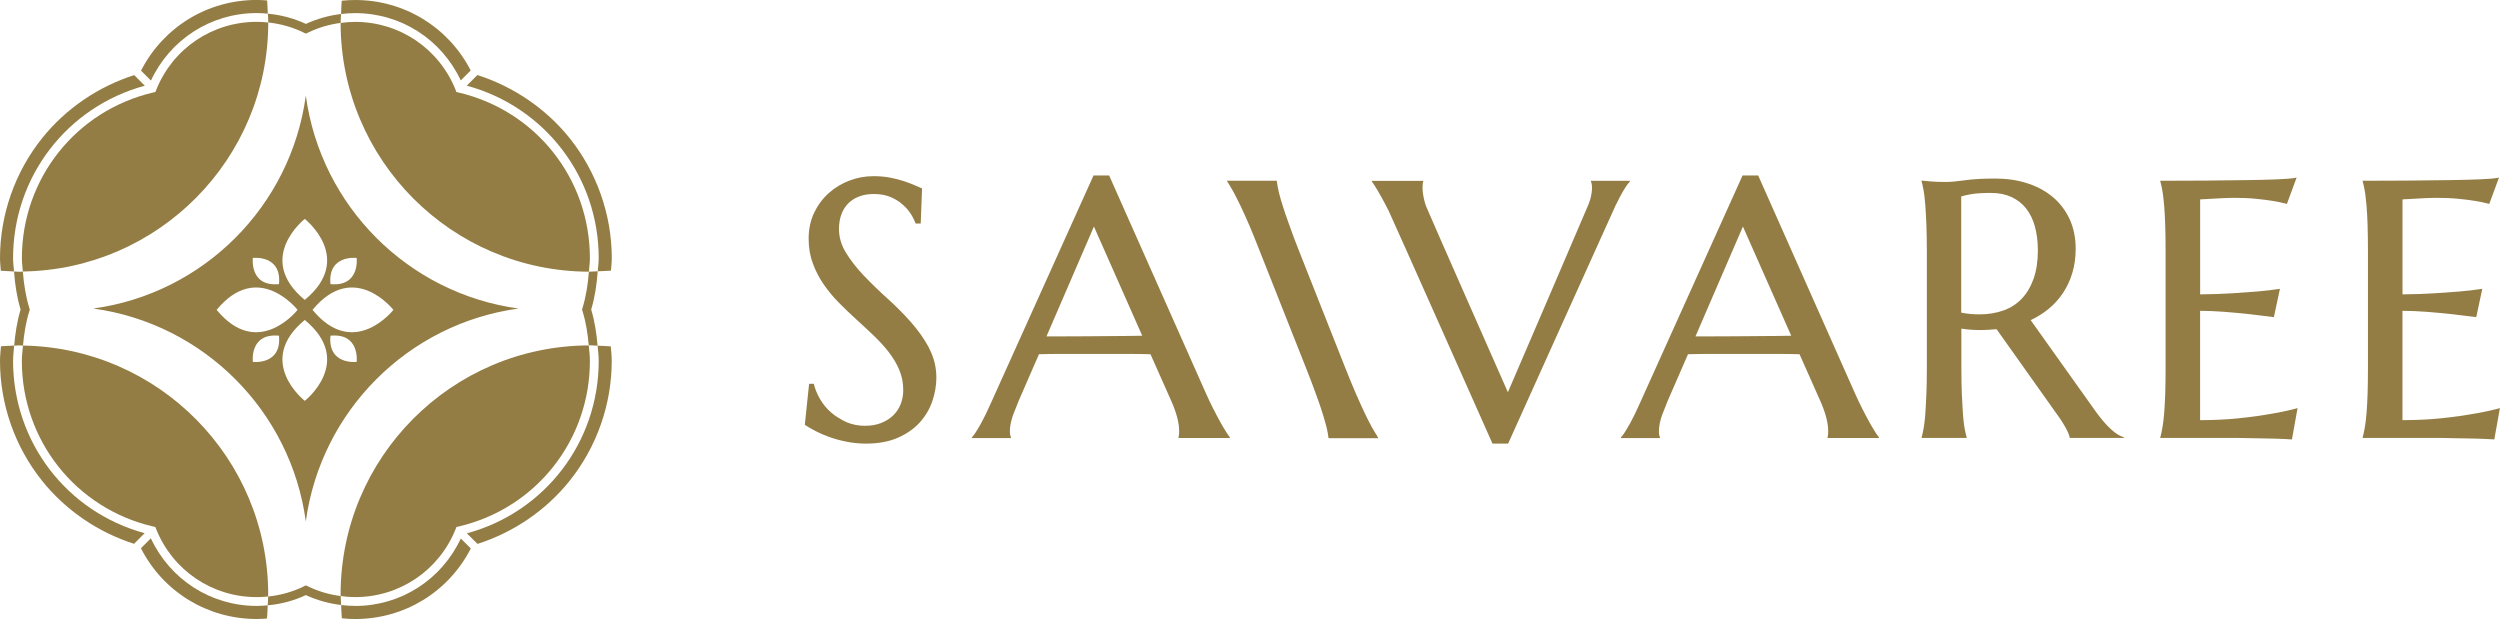
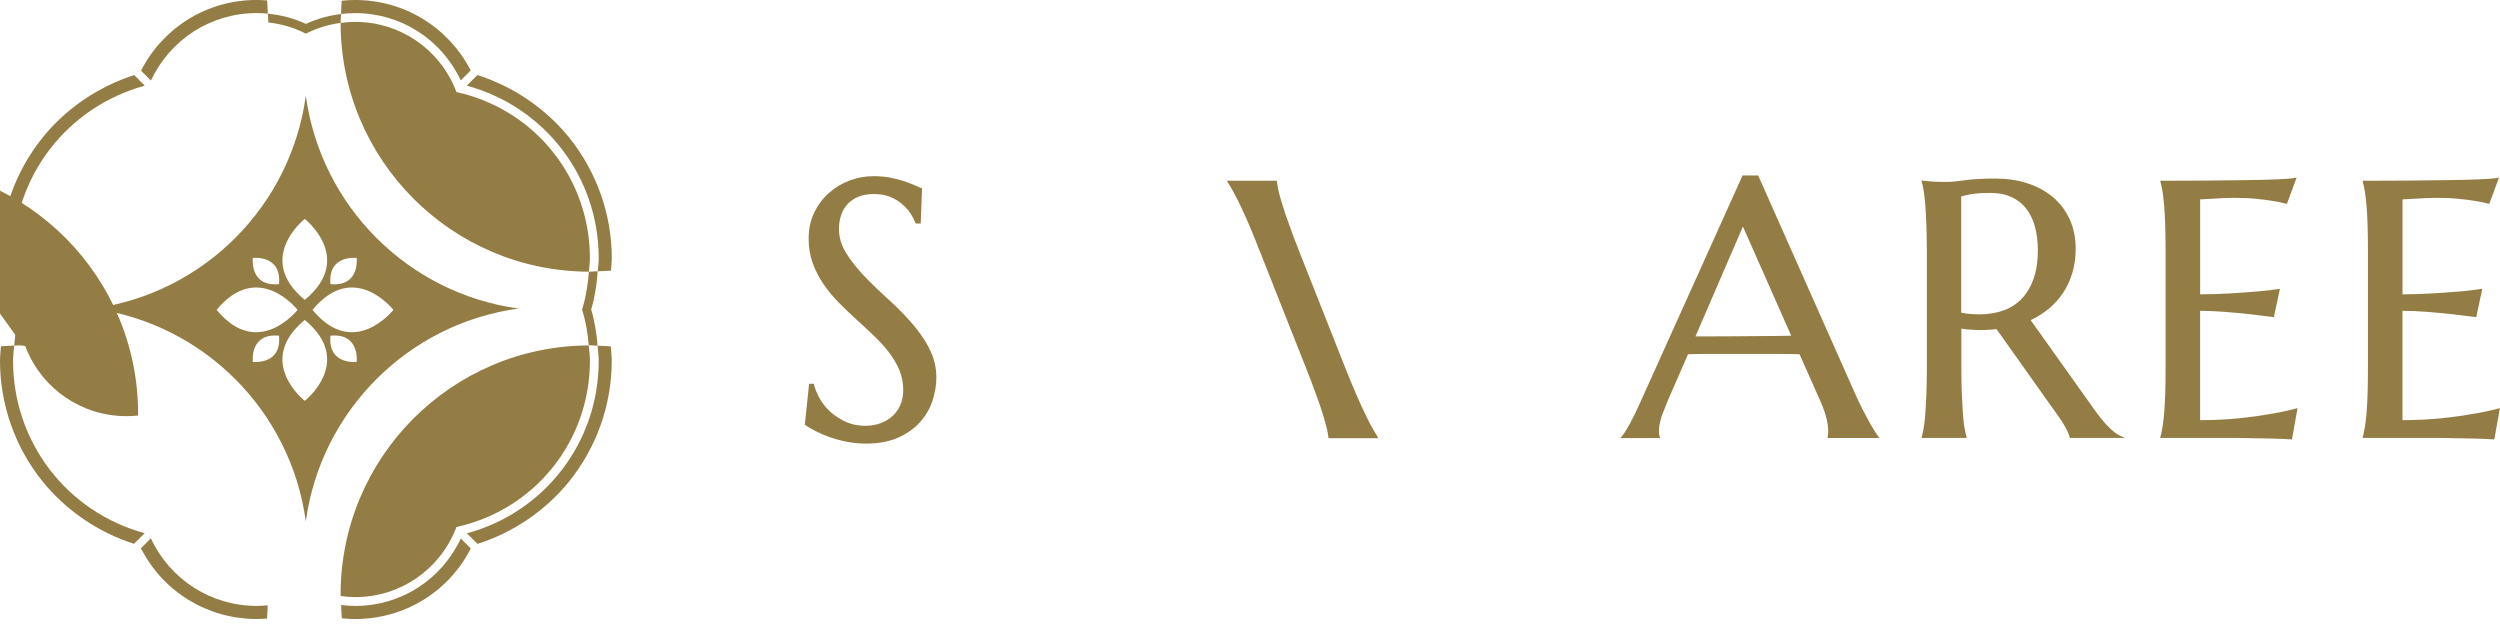
<svg xmlns="http://www.w3.org/2000/svg" id="Layer_1" data-name="Layer 1" viewBox="0 0 544.92 136.73">
  <defs>
    <style> .cls-1 { fill: #937d44; stroke-width: 0px; } </style>
  </defs>
  <g>
    <path class="cls-1" d="M66.66,20.85c-3.27,24.09-22.26,43.11-46.34,46.4,24.07,3.29,43.07,22.32,46.34,46.4,3.27-24.08,22.28-43.11,46.36-46.4-24.07-3.29-43.08-22.31-46.36-46.4ZM77.74,56.22s.77,6.33-5.71,5.71c-.61-6.48,5.71-5.71,5.71-5.71ZM66.43,47.72s10.97,8.59,0,17.65c-10.96-9.05,0-17.65,0-17.65ZM55.11,56.22s6.32-.77,5.7,5.71c-6.48.62-5.7-5.71-5.7-5.71ZM47.22,67.54c9.04-10.97,17.64,0,17.64,0,0,0-8.6,10.97-17.64,0ZM55.11,78.88s-.79-6.33,5.7-5.71c.62,6.48-5.7,5.71-5.7,5.71ZM66.43,87.37s-10.96-8.58,0-17.63c10.97,9.05,0,17.63,0,17.63ZM77.74,78.88s-6.32.76-5.71-5.71c6.48-.62,5.71,5.71,5.71,5.71ZM68.12,67.54c9.03-10.97,17.63,0,17.63,0,0,0-8.6,10.97-17.63,0Z" />
    <g>
      <path class="cls-1" d="M100.43,17.53l2.17-2.17c-4.88-9.47-14.5-15.36-25.19-15.36-.98,0-1.96.06-2.93.16-.08.95-.1,1.93-.14,2.89,1.02-.12,2.04-.19,3.07-.19,9.98,0,18.83,5.73,23.02,14.67Z" />
      <path class="cls-1" d="M130.5,56.28c0,.96-.14,1.9-.21,2.85.96-.04,1.93-.06,2.88-.14.06-.9.18-1.8.18-2.71,0-9.48-3.28-18.78-9.2-26.19-5.14-6.4-12.27-11.25-20.1-13.73l-2.31,2.31c16.99,4.61,28.76,19.86,28.76,37.61Z" />
      <path class="cls-1" d="M55.95,2.85c.81,0,1.62.05,2.42.13-.05-.96-.06-1.93-.14-2.88-.76-.06-1.52-.11-2.28-.11-10.71,0-20.35,5.9-25.21,15.41l2.16,2.16c4.2-8.97,13.07-14.71,23.05-14.71Z" />
      <path class="cls-1" d="M128.36,59.22c.07-.98.22-1.95.22-2.93,0-17.32-11.76-32.17-28.61-36.12l-.48-.11-.18-.46c-3.61-9.01-12.2-14.83-21.9-14.83-1.06,0-2.12.09-3.17.23.04,29.88,24.23,54.12,54.12,54.22Z" />
-       <path class="cls-1" d="M58.47,4.92v-.02c-.83-.09-1.68-.14-2.52-.14-9.69,0-18.29,5.82-21.9,14.83l-.18.46-.48.11c-16.85,3.95-28.62,18.8-28.62,36.12,0,.97.14,1.93.21,2.9,29.6-.45,53.49-24.55,53.49-54.26Z" />
      <path class="cls-1" d="M31.56,18.68l-2.3-2.31c-7.81,2.48-14.92,7.31-20.05,13.71C3.26,37.5,0,46.8,0,56.28c0,.92.12,1.83.18,2.74.96.07,1.92.11,2.88.15-.07-.96-.21-1.91-.21-2.89,0-17.73,11.74-32.98,28.71-37.6Z" />
      <path class="cls-1" d="M74.24,129.58c0,.12.02.23.02.34,1.03.14,2.08.23,3.15.23,9.7,0,18.29-5.82,21.9-14.82l.18-.46.48-.11c16.85-3.93,28.61-18.78,28.61-36.11,0-1.13-.15-2.25-.25-3.36-29.89.12-54.09,24.39-54.09,54.3Z" />
-       <path class="cls-1" d="M5.01,75.32c-.09,1.11-.25,2.21-.25,3.33,0,17.33,11.77,32.18,28.61,36.11l.49.11.18.46c3.61,9,12.21,14.82,21.9,14.82.84,0,1.67-.05,2.5-.13,0-.15.02-.28.02-.43,0-29.7-23.87-53.8-53.46-54.27Z" />
+       <path class="cls-1" d="M5.01,75.32l.49.11.18.46c3.61,9,12.21,14.82,21.9,14.82.84,0,1.67-.05,2.5-.13,0-.15.02-.28.02-.43,0-29.7-23.87-53.8-53.46-54.27Z" />
      <path class="cls-1" d="M2.85,78.64c0-1.12.15-2.21.24-3.32-.96.03-1.93.08-2.88.15-.08,1.05-.21,2.1-.21,3.17,0,9.5,3.26,18.8,9.2,26.19,5.12,6.39,12.21,11.22,20.02,13.7l2.31-2.31c-16.95-4.62-28.68-19.85-28.68-37.59Z" />
      <path class="cls-1" d="M32.88,117.33l-2.16,2.17c4.84,9.51,14.49,15.42,25.23,15.42.76,0,1.51-.04,2.25-.1.09-.95.11-1.92.15-2.88-.8.07-1.6.13-2.4.13-10,0-18.88-5.76-23.07-14.74Z" />
      <path class="cls-1" d="M77.41,132.07c-1.03,0-2.04-.08-3.05-.19.04.97.06,1.94.15,2.89.96.1,1.93.16,2.9.16,10.73,0,20.35-5.9,25.21-15.38l-2.18-2.17c-4.19,8.96-13.05,14.7-23.04,14.7Z" />
      <path class="cls-1" d="M130.26,75.36c.09,1.09.24,2.18.24,3.29,0,17.75-11.76,33-28.74,37.6l2.32,2.3c7.84-2.49,14.94-7.33,20.06-13.72,5.93-7.38,9.2-16.69,9.2-26.19,0-1.05-.13-2.09-.21-3.14-.96-.08-1.92-.11-2.88-.15Z" />
      <path class="cls-1" d="M128.36,59.22c-.21,2.72-.62,5.4-1.41,7.97l-.09.28.09.28c.76,2.43,1.15,4.96,1.38,7.53.08,0,.15-.02.22-.02.58,0,1.14.07,1.7.09-.22-2.68-.63-5.34-1.39-7.89.81-2.69,1.22-5.49,1.42-8.34-.58.03-1.15.09-1.73.09-.06,0-.13,0-.19,0Z" />
-       <path class="cls-1" d="M67.09,127.79l-.42-.2-.42.21c-2.45,1.2-5.07,1.94-7.8,2.22,0,.65-.06,1.28-.1,1.92,2.9-.26,5.69-1,8.32-2.23,2.44,1.13,5.02,1.85,7.69,2.16-.03-.65-.09-1.29-.1-1.95-2.5-.32-4.91-1.02-7.18-2.14Z" />
      <path class="cls-1" d="M5.01,75.32c.23-2.57.63-5.11,1.4-7.56l.09-.28-.09-.28c-.81-2.59-1.21-5.28-1.43-8-.28,0-.54.04-.81.04-.38,0-.73-.04-1.11-.06.21,2.82.62,5.61,1.43,8.3-.77,2.55-1.17,5.19-1.4,7.86.35-.01.71-.06,1.07-.06.28,0,.56.04.85.05Z" />
      <path class="cls-1" d="M66.25,7.13l.42.2.42-.2c2.28-1.11,4.69-1.81,7.16-2.14v-.07c0-.63.07-1.25.09-1.87-2.65.32-5.21,1.03-7.67,2.16-2.64-1.23-5.42-1.96-8.29-2.23.03.64.1,1.27.1,1.92,2.7.29,5.31,1.02,7.78,2.23Z" />
    </g>
  </g>
  <g>
    <path class="cls-1" d="M202.53,75.87c-1.05-1.95-2.38-3.85-3.97-5.65-1.58-1.78-3.3-3.52-5.14-5.17-1.83-1.65-3.55-3.32-5.11-4.95-1.55-1.62-2.86-3.3-3.9-4.98-1.02-1.65-1.54-3.4-1.54-5.21,0-1.14.17-2.18.5-3.1.31-.91.8-1.72,1.44-2.39.64-.67,1.44-1.2,2.38-1.57.95-.37,2.05-.56,3.28-.56,1.38,0,2.6.22,3.61.64,1.02.43,1.9.97,2.61,1.61.05.05.09.1.14.14h.02c.08.07.25.23.28.26.03.03.14.13.16.15.02.02.14.14.19.2s.23.25.27.3c.04.05.29.35.32.39s.25.34.28.38c.03.04.19.3.21.32.02.03.17.28.2.33.03.05.19.34.23.41s.15.29.17.33c.02.05.12.25.14.3.02.04.11.25.13.3.02.05.08.2.1.25.01.03.03.08.04.12h1.12l.29-7.64-.23-.1c-.4-.17-.91-.39-1.51-.66-.65-.28-1.42-.57-2.29-.86-.86-.28-1.85-.53-2.96-.75-1.11-.21-2.32-.31-3.61-.31-1.79,0-3.54.32-5.2.95-1.69.63-3.2,1.55-4.52,2.72-1.33,1.19-2.4,2.63-3.19,4.28-.8,1.67-1.21,3.56-1.21,5.63s.31,3.78.91,5.42c.59,1.62,1.39,3.16,2.37,4.59.98,1.42,2.09,2.76,3.32,4s2.5,2.46,3.79,3.63c1.29,1.17,2.56,2.35,3.77,3.51,1.22,1.16,2.32,2.36,3.27,3.58.96,1.23,1.74,2.54,2.31,3.88.58,1.34.88,2.83.88,4.42,0,1.14-.2,2.19-.58,3.13-.39.95-.95,1.78-1.67,2.46-.73.69-1.61,1.23-2.62,1.62-1.02.39-2.18.59-3.46.59-1.41,0-2.72-.25-3.91-.74-.65-.27-1.25-.6-1.83-.97h-.02c-.2-.12-.62-.4-.82-.54-.2-.14-.71-.56-.85-.68-.13-.12-.46-.43-.6-.57s-.37-.39-.51-.55c-.14-.16-.38-.46-.43-.53-.05-.07-.27-.36-.33-.46-.07-.09-.19-.28-.23-.34-.04-.06-.18-.29-.21-.34-.03-.05-.23-.4-.28-.5-.05-.09-.21-.4-.25-.48s-.17-.36-.21-.45c-.04-.08-.11-.26-.15-.35-.04-.09-.11-.29-.15-.38-.03-.09-.12-.34-.14-.42-.02-.07-.09-.27-.11-.37s-.05-.17-.08-.29c-.01-.05-.03-.13-.05-.19h-1.03l-.92,8.78v.14s.1.08.1.08c.57.39,1.3.82,2.22,1.3.91.47,1.94.91,3.06,1.31,1.15.41,2.4.75,3.72,1.01,1.33.27,2.77.41,4.25.41,2.65,0,4.98-.43,6.92-1.28,1.93-.85,3.54-1.97,4.77-3.33,1.22-1.35,2.15-2.91,2.74-4.64.58-1.71.88-3.43.88-5.14,0-2.28-.54-4.44-1.6-6.41Z" />
-     <path class="cls-1" d="M267.92,95.12c-.04-.06-.1-.14-.13-.18-.03-.04-.1-.15-.14-.2s-.14-.21-.2-.3c-.06-.09-.22-.34-.25-.39s-.29-.47-.34-.55c-.05-.08-.25-.42-.3-.5-.05-.08-.26-.45-.31-.53-.05-.08-.19-.34-.22-.4,0,0-.31-.55-.37-.67-.06-.12-.37-.71-.43-.8h0c-.28-.52-.55-1.05-.83-1.61-.52-1.03-1.04-2.11-1.53-3.22l-21.05-47.38-.06-.14h-3.41l-22.28,49.42c-.85,1.93-1.6,3.47-2.28,4.69-.21.38-.41.71-.6,1.02h0s-.11.19-.15.26c-.04.07-.17.28-.22.36s-.17.26-.2.31-.17.24-.2.29c-.04.05-.15.2-.19.26-.04.05-.15.19-.22.27-.07.08-.18.2-.18.2v.15h8.53v-.15s-.02-.04-.04-.07c-.01-.03-.08-.21-.12-.38-.04-.17-.07-.42-.07-.54s0-.44,0-.49,0-.14,0-.18c0-.04.01-.25.02-.3,0-.05.02-.25.03-.3,0-.05.04-.29.05-.36,0-.07.05-.33.07-.39.01-.06.06-.27.07-.35h.01c.11-.51.25-1.02.44-1.53.44-1.14.86-2.18,1.24-3.13l4.4-10.1c1.48-.05,3.15-.07,4.98-.07h13.71c2.31,0,4.2.02,5.62.07l4.63,10.41c.57,1.33.96,2.46,1.19,3.39h0s.02.1.04.14c0,.02.01.04.02.05,0,.01,0,.03,0,.04.04.19.09.38.11.48.03.15.1.54.12.64.02.1.04.28.06.4s.02.21.03.28c0,.07.01.14.03.36.02.21.02.45.02.65,0,.2-.02.45-.03.6-.01.15-.04.32-.06.45-.03.13-.06.21-.06.21v.15h11.21v-.15s-.1-.14-.15-.2ZM245.54,73.23c-.83,0-1.67.02-2.54.02l-6.46.05c-1.58.01-3.12.02-4.61.02h-3.83l10.34-23.94,10.53,23.8c-1.04.02-2.19.04-3.44.05Z" />
    <path class="cls-1" d="M300.19,95.04c-.06-.1-.27-.42-.32-.5s-.19-.3-.25-.41c-.07-.11-.34-.56-.38-.64s-.16-.28-.2-.36c-.04-.08-.18-.32-.23-.42-.06-.11-.22-.41-.26-.49-.04-.08-.31-.6-.37-.72s-.28-.58-.32-.65h0c-.14-.29-.28-.56-.42-.87-.51-1.06-1.1-2.37-1.92-4.23-.78-1.82-1.58-3.76-2.37-5.76l-9.98-25.24c-.86-2.16-1.59-4.09-2.16-5.75-.64-1.76-1.11-3.11-1.45-4.26-.29-.88-.53-1.72-.73-2.52h0c-.02-.07-.12-.5-.15-.64s-.11-.52-.13-.62c-.02-.1-.07-.37-.09-.48-.02-.11-.05-.33-.07-.44-.02-.11-.06-.48-.06-.48l-.07-.16h-10.82l.06.16s.19.29.24.38c.06.09.42.68.52.85.09.16.41.7.53.93.12.22.46.86.61,1.15.15.3.6,1.19.69,1.37.09.18.2.41.27.55.06.13.19.4.24.52h0c.56,1.2,1.15,2.49,1.74,3.87.7,1.64,1.48,3.58,2.33,5.76l9.99,25.24c.82,2.06,1.56,4,2.19,5.76.31.84.59,1.63.84,2.36.04.13.1.3.11.33.02.05.14.42.17.52s.16.5.18.56c.02.06.1.33.13.41s.11.37.14.45.13.44.16.52c.02.08.12.42.14.49.02.07.07.25.1.35.03.1.1.37.12.44.02.07.1.38.12.43.01.06.11.41.12.48.02.07.05.23.07.3.02.07.07.33.08.4.01.07.05.28.08.4s.03.18.05.31c.02.13.05.3.06.41.01.11.03.25.03.25l.06.16h10.81l-.06-.16s-.12-.19-.19-.28Z" />
-     <path class="cls-1" d="M352.27,44.55c.06-.13.12-.26.15-.3.04-.09.2-.4.27-.54.07-.14.27-.53.32-.63.05-.1.24-.46.3-.57.06-.11.21-.39.27-.49.06-.1.2-.35.29-.5s.4-.66.48-.77.3-.44.38-.55c.08-.11.26-.33.31-.39.05-.06.24-.25.24-.25v-.15h-.14s-8.43,0-8.43,0h0s.06,0,.06,0v.15s.05.11.09.24c.04.13.07.25.09.36.02.11.04.26.05.44,0,.18,0,.34,0,.52,0,.18-.02.43-.04.59-.02.16-.05.45-.09.65-.04.2-.09.45-.12.59s-.06.26-.09.36c-.03.1-.12.4-.19.61h-.03c-.06.17-.08.35-.15.52-.44,1.13-17.62,41.05-17.62,41.05,0,0-17.59-39.83-17.82-40.51h-.01c-.03-.08-.08-.23-.11-.34-.04-.11-.1-.33-.13-.41-.02-.08-.08-.27-.11-.4s-.11-.48-.14-.59-.06-.31-.08-.4-.06-.37-.08-.46c-.01-.09-.04-.32-.06-.46-.02-.15-.03-.31-.04-.41,0-.1-.02-.35-.02-.46,0-.11,0-.34,0-.44,0-.1.03-.37.03-.46,0-.09.03-.21.04-.3.02-.1.08-.28.08-.28v-.15h-11.04s-.16,0-.16,0v.15s.1.12.17.23c.07.1.19.28.27.4.08.12.36.55.42.66.06.1.28.47.35.58.07.11.31.54.36.63.05.09.28.49.32.56.04.08.2.36.26.46s.26.47.35.64c.09.17.37.69.43.8.04.08.19.36.28.55h0c.15.28.29.55.44.85.52,1.01,22.58,50.62,22.58,50.62l.06.14h3.41s23.13-51.32,23.52-52.13h0Z" />
    <path class="cls-1" d="M462.54,95.18c-.11-.05-.38-.17-.53-.25-.15-.08-.42-.24-.55-.32s-.42-.28-.58-.41c-.16-.13-.48-.39-.62-.52-.14-.13-.56-.52-.69-.65-.13-.13-.5-.52-.6-.63s-.48-.54-.61-.7-.52-.63-.59-.72-.45-.58-.54-.7c-.09-.12-.44-.59-.52-.71-.03-.05-.27-.38-.55-.77-.04-.05-.07-.09-.1-.14l-13.44-18.88c1.4-.66,2.7-1.47,3.86-2.41,1.24-1.01,2.3-2.19,3.17-3.49.88-1.31,1.57-2.78,2.05-4.39.48-1.61.73-3.37.73-5.24,0-2.41-.44-4.58-1.32-6.48-.88-1.9-2.12-3.53-3.69-4.84-1.56-1.3-3.43-2.31-5.56-2.99-2.12-.68-4.46-1.02-6.95-1.02-2.66,0-4.88.12-6.6.37-1.69.24-3.06.37-4.06.37-.64,0-1.27,0-1.87-.02-.64-.02-1.17-.05-1.63-.1l-1.89-.18h-.02v.15s.07.24.08.31c.02.07.06.25.09.35.02.11.06.27.08.38.02.11.09.45.11.55s.07.39.1.52.08.53.1.66c.02.13.06.48.07.57,0,.09.03.29.04.37,0,.08.03.31.04.41,0,.09.05.5.06.65h0c.02.19.04.35.05.54.08,1.12.16,2.51.23,4.24.06,1.64.1,3.57.1,5.75v25.24c0,2.2-.03,4.14-.1,5.77-.07,1.72-.15,3.1-.23,4.22,0,.01,0,.02,0,.03,0,.11-.02.24-.02.31,0,.08-.03.38-.04.51-.01.12-.03.37-.05.48-.01.11-.04.41-.06.52-.01.11-.05.42-.06.51-.01.09-.05.35-.06.43-.01.08-.05.3-.07.42-.02.11-.08.41-.09.5s-.07.34-.1.51c-.04.17-.11.49-.14.59-.03.11-.08.3-.09.35-.01.05-.03.11-.03.11v.15h9.81v-.15s-.04-.13-.06-.22-.09-.35-.11-.43-.09-.42-.12-.53c-.02-.11-.11-.54-.13-.65-.02-.12-.04-.24-.05-.29,0-.05-.05-.28-.06-.38-.02-.11-.06-.39-.07-.49-.01-.1-.05-.43-.06-.52,0-.09-.04-.33-.05-.45-.01-.12-.04-.45-.05-.59-.01-.14-.05-.69-.06-.83,0-.14-.04-.64-.05-.74h0c-.06-.99-.13-2.09-.18-3.37-.07-1.62-.1-3.5-.1-5.75v-8.44c.67.11,1.33.18,1.97.23,1.36.1,2.65.11,4.05.02.55-.04,1.1-.08,1.65-.13l13.48,18.99h0c.06.08.23.33.3.43s.25.37.33.49.28.43.37.58c.09.15.31.52.39.66.08.14.24.43.3.54.06.11.23.46.3.6s.15.34.2.45c.05.11.12.31.17.46.05.15.07.24.09.33.02.1.04.18.04.18h11.79v-.15s-.26-.09-.37-.14ZM436.7,67.66c-1.57.57-3.33.86-5.23.86-.65,0-1.34-.03-2.07-.09-.64-.06-1.29-.16-1.92-.29v-25.31c.53-.18,1.27-.35,2.2-.51,1.04-.18,2.46-.27,4.23-.27s3.23.3,4.52.89c1.28.59,2.35,1.43,3.19,2.49.85,1.07,1.49,2.39,1.92,3.93.43,1.57.65,3.32.65,5.21,0,2.33-.31,4.4-.92,6.15-.61,1.73-1.47,3.2-2.57,4.36-1.1,1.16-2.44,2.03-4,2.59Z" />
    <path class="cls-1" d="M500.52,89.03s-.4.11-.61.16c-.2.05-.6.15-.83.2-.23.05-.45.11-.56.13s-.36.08-.5.11c-.13.03-.4.09-.56.12-.16.03-.63.13-.81.16-.18.03-.46.09-.64.12-.19.03-.35.06-.46.08-.11.02-.86.14-1.08.18s-.81.14-1,.17c-.19.03-.53.08-.69.11-.16.02-.57.09-.73.11h0c-1.3.18-2.73.36-4.35.52-2.47.25-5.22.37-8.15.38v-23.83c1.65,0,3.39.08,5.17.21,1.91.15,3.67.31,5.23.48,1.92.22,3.75.44,5.46.66l.22.03,1.32-6.18-.34.05c-1.31.2-2.83.38-4.64.54-1.53.13-3.37.26-5.46.39-2.07.13-4.41.21-6.95.23v-20.7l2.61-.14c.8-.05,1.63-.1,2.49-.14.88-.04,1.61-.06,2.22-.06,1.82,0,3.45.07,4.84.21,1.43.14,2.6.29,3.58.45,1.13.18,2.13.38,2.96.61l.21.06,2.12-5.75-.41.08c-.65.13-1.93.23-3.8.31-1.89.08-4.18.14-6.82.17-2.66.04-5.59.07-8.78.1-3.17.02-9.9.04-9.9.04v.15s.03.1.05.19c.03.1.12.45.16.65.04.2.1.45.11.53.02.08.05.24.07.35.02.1.05.25.06.33.01.08.05.29.07.42.02.13.04.26.05.34s.04.28.04.33c0,.06.02.18.03.25,0,.04.02.13.03.23,0,.01,0,.03,0,.04,0,.08.02.16.02.2h0c.05.44.1.9.15,1.42.1,1.22.18,2.65.23,4.25.05,1.63.08,3.56.08,5.75v25.24c0,2.18-.03,4.12-.08,5.75-.05,1.5-.12,2.82-.21,3.96h0c0,.1-.03.41-.05.59-.02.18-.04.39-.05.49s-.06.55-.06.61-.03.27-.05.4-.08.61-.1.76c-.02.15-.09.61-.14.83-.04.23-.09.46-.11.57-.02.11-.07.35-.1.48-.03.12-.11.47-.14.56-.02.09-.07.24-.07.24v.15h17.01c.26,0,.67,0,1.25.02h.09c.56.01,1.19.03,1.9.04l2.38.04c.84.01,1.64.03,2.4.05l2.07.08c.61.03,1.08.06,1.39.08h.21s1.22-6.81,1.22-6.81l-.3.06Z" />
    <path class="cls-1" d="M409.39,95.12c-.04-.06-.1-.14-.13-.18-.03-.04-.1-.15-.14-.2s-.14-.21-.2-.3c-.06-.09-.22-.34-.25-.39s-.29-.47-.34-.55c-.05-.08-.25-.42-.3-.5-.05-.08-.26-.45-.31-.53-.05-.08-.19-.34-.22-.4,0,0-.31-.55-.37-.67-.06-.12-.37-.71-.43-.8h0c-.28-.52-.55-1.05-.83-1.61-.52-1.03-1.04-2.11-1.53-3.22l-21.05-47.38-.06-.14h-3.41l-22.28,49.42c-.85,1.93-1.6,3.47-2.28,4.69-.21.38-.41.71-.6,1.02h0s-.11.19-.15.26c-.04.07-.17.28-.22.36s-.17.26-.2.31-.17.24-.2.29c-.04.05-.15.2-.19.26-.04.05-.15.19-.22.27-.07.08-.18.2-.18.2v.15h8.53v-.15s-.02-.04-.04-.07c-.01-.03-.08-.21-.12-.38-.04-.17-.07-.42-.07-.54s0-.44,0-.49,0-.14,0-.18c0-.04.01-.25.02-.3,0-.05.02-.25.03-.3,0-.05.04-.29.05-.36,0-.07.05-.33.07-.39.01-.06.06-.27.07-.35h.01c.11-.51.25-1.02.44-1.53.44-1.14.86-2.18,1.24-3.13l4.4-10.1c1.48-.05,3.15-.07,4.98-.07h13.71c2.31,0,4.2.02,5.62.07l4.63,10.41c.57,1.33.96,2.46,1.19,3.39h0s.02.1.04.14c0,.02.01.04.02.05,0,.01,0,.03,0,.04.04.19.09.38.11.48.03.15.1.54.12.64.02.1.04.28.06.4s.02.21.03.28c0,.07.01.14.03.36.02.21.02.45.02.65,0,.2-.02.45-.03.6-.01.15-.04.32-.06.45-.03.13-.06.21-.06.21v.15h11.21v-.15s-.1-.14-.15-.2ZM387,73.23c-.83,0-1.67.02-2.54.02l-6.46.05c-1.58.01-3.12.02-4.61.02h-3.83l10.34-23.94,10.53,23.8c-1.04.02-2.19.04-3.44.05Z" />
    <path class="cls-1" d="M544.63,89.03s-.4.11-.61.16c-.2.05-.6.15-.83.2-.23.05-.45.11-.56.13s-.36.08-.5.11c-.13.03-.4.09-.56.12-.16.03-.63.13-.81.16-.18.03-.46.09-.64.12-.19.03-.35.06-.46.08-.11.02-.86.14-1.08.18s-.81.14-1,.17c-.19.03-.53.08-.69.11-.16.02-.57.09-.73.11h0c-1.3.18-2.73.36-4.35.52-2.47.25-5.22.37-8.15.38v-23.83c1.65,0,3.39.08,5.17.21,1.91.15,3.67.31,5.23.48,1.92.22,3.75.44,5.46.66l.22.03,1.32-6.18-.34.05c-1.31.2-2.83.38-4.64.54-1.53.13-3.37.26-5.46.39-2.07.13-4.41.21-6.95.23v-20.7l2.61-.14c.8-.05,1.63-.1,2.49-.14.88-.04,1.61-.06,2.22-.06,1.82,0,3.45.07,4.84.21,1.43.14,2.6.29,3.58.45,1.13.18,2.13.38,2.96.61l.21.06,2.12-5.75-.41.08c-.65.13-1.93.23-3.8.31-1.89.08-4.18.14-6.82.17-2.66.04-5.59.07-8.78.1-3.17.02-9.9.04-9.9.04v.15s.03.1.05.19c.03.1.12.45.16.65.04.2.1.45.11.53.02.08.05.24.07.35.02.1.05.25.06.33.01.08.05.29.07.42.02.13.04.26.05.34s.04.28.04.33c0,.06.02.18.03.25,0,.04.02.13.03.23,0,.01,0,.03,0,.04,0,.08.02.16.02.2h0c.05.44.1.9.15,1.42.1,1.22.18,2.65.23,4.25.05,1.63.08,3.56.08,5.75v25.24c0,2.18-.03,4.12-.08,5.75-.05,1.5-.12,2.82-.21,3.96h0c0,.1-.03.41-.05.59-.02.18-.04.39-.05.49s-.06.55-.06.61-.03.27-.05.4-.08.61-.1.76c-.02.15-.09.61-.14.83-.04.23-.09.46-.11.57-.02.11-.07.35-.1.48-.03.12-.11.47-.14.56-.02.09-.07.24-.07.24v.15h17.01c.26,0,.67,0,1.25.02h.09c.56.01,1.19.03,1.9.04l2.38.04c.84.01,1.64.03,2.4.05l2.07.08c.61.03,1.08.06,1.39.08h.21s1.22-6.81,1.22-6.81l-.3.06Z" />
  </g>
</svg>